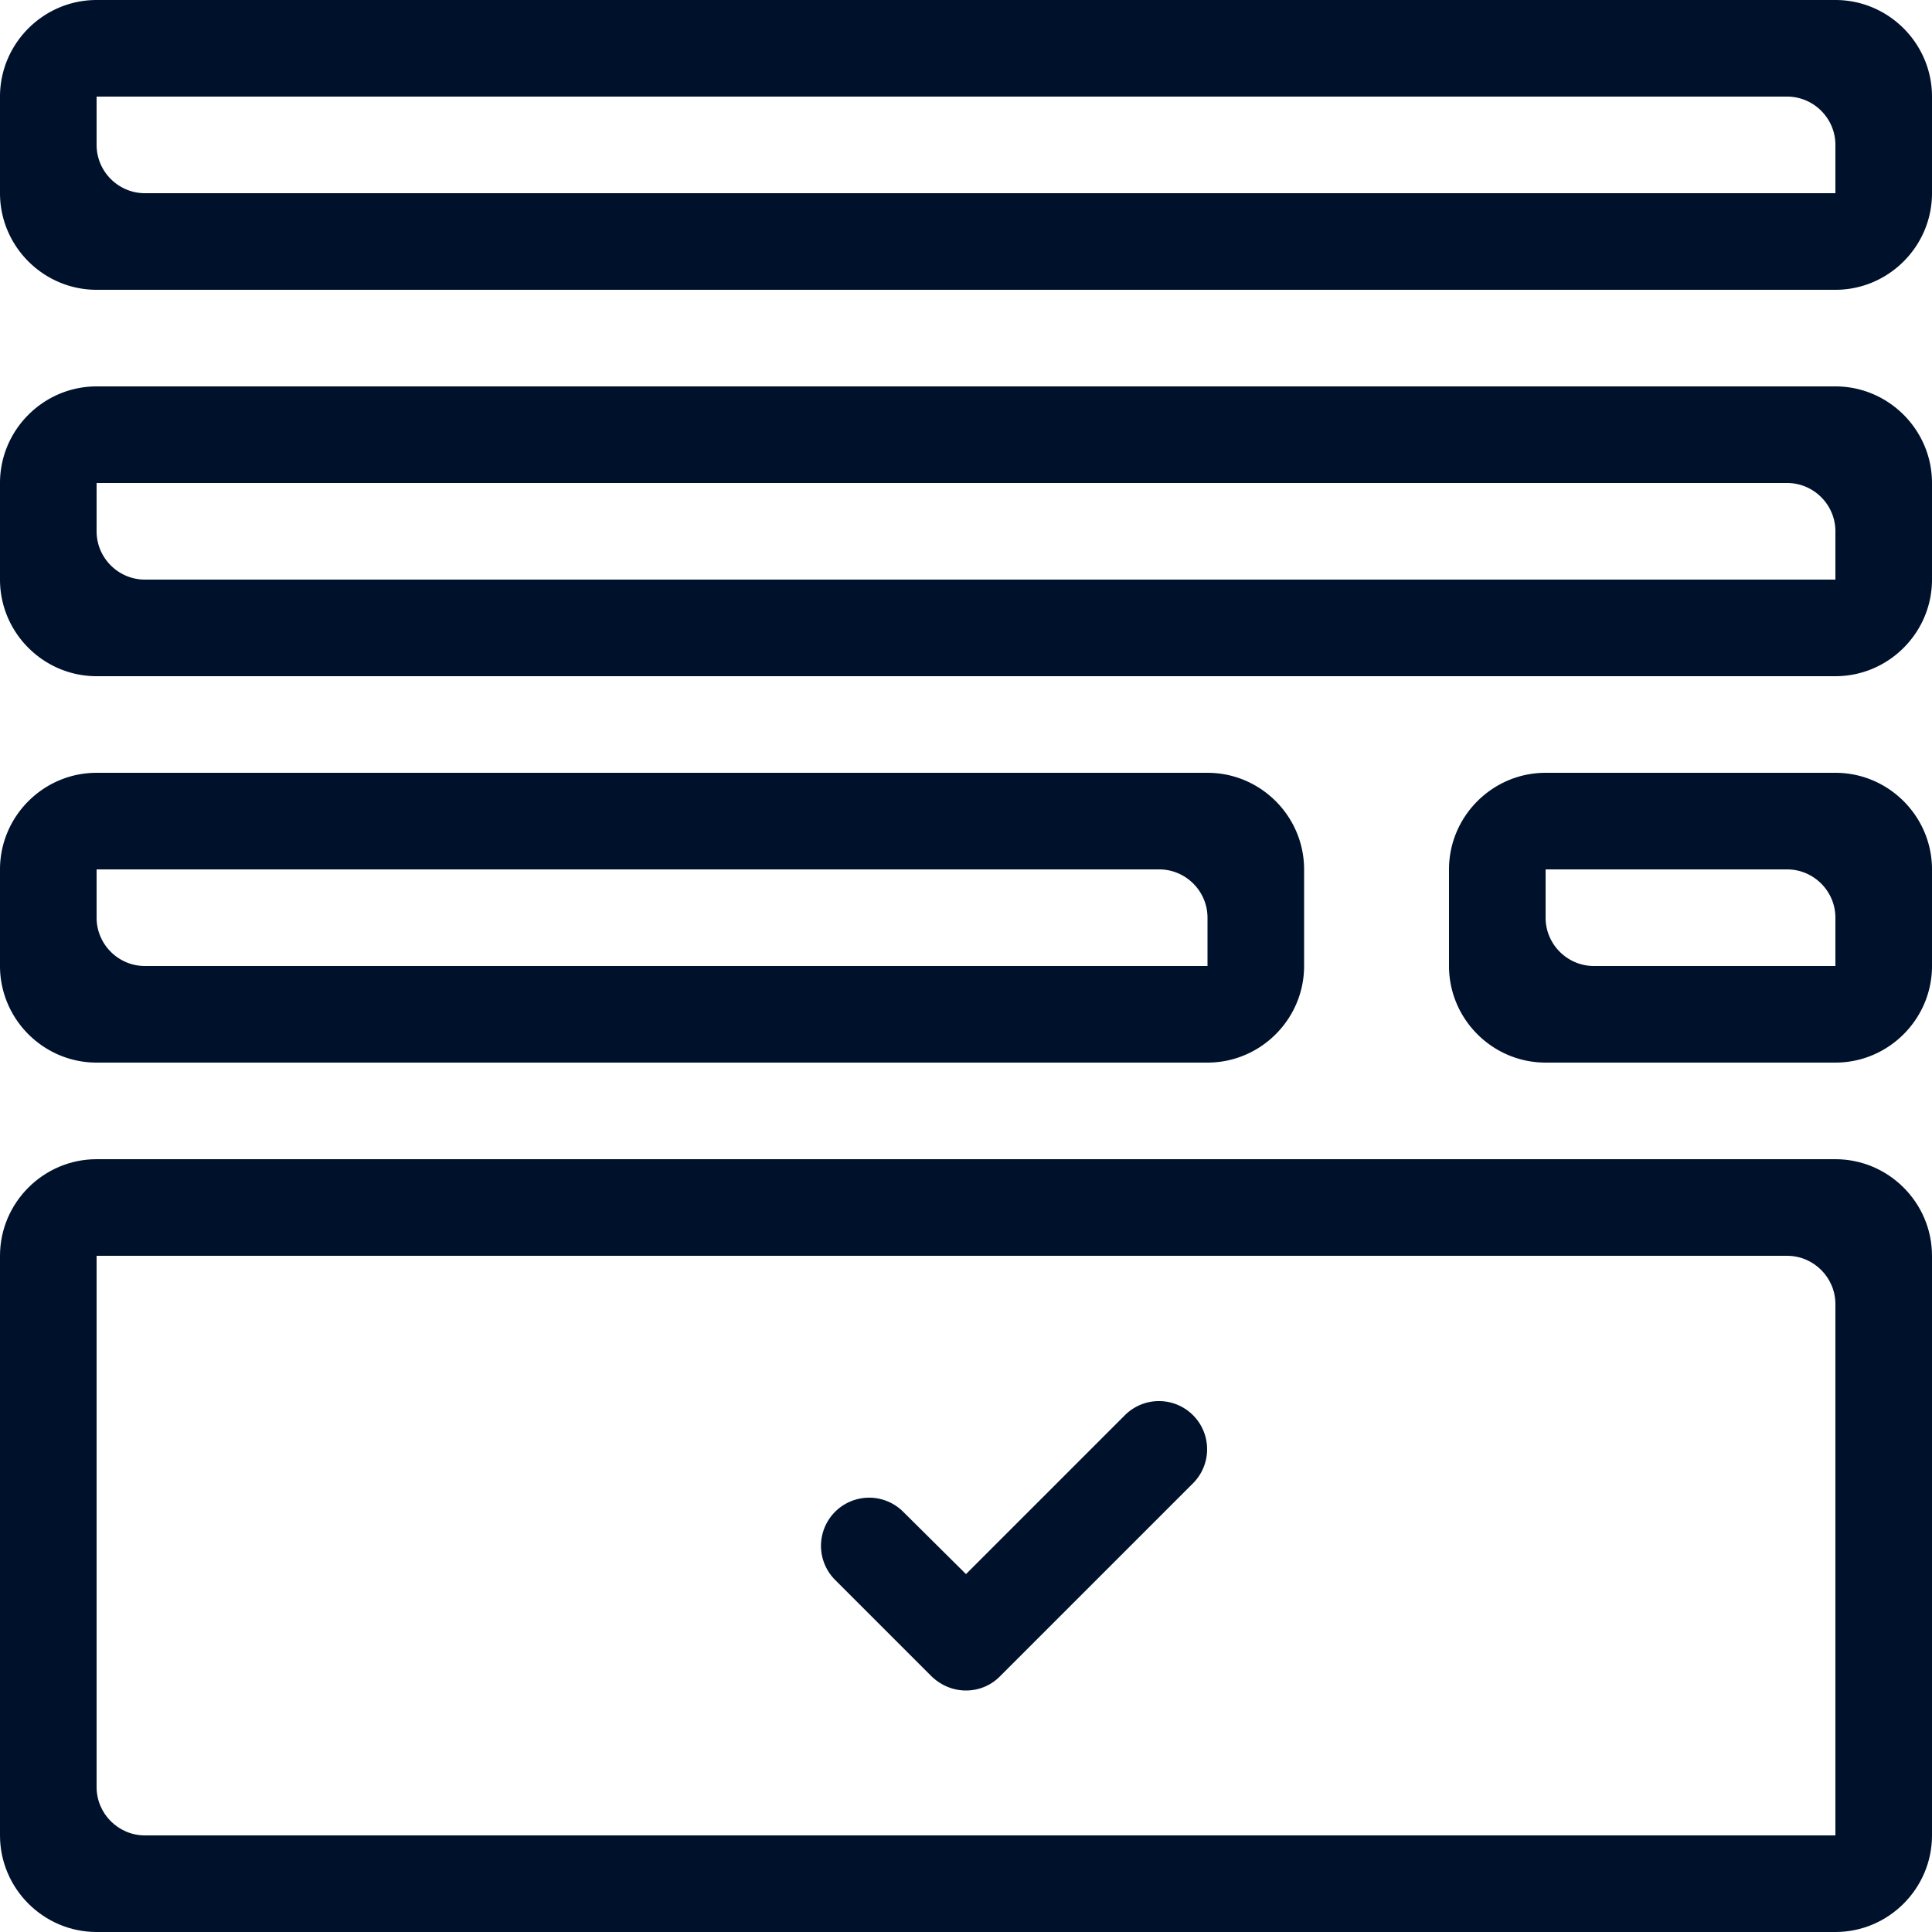
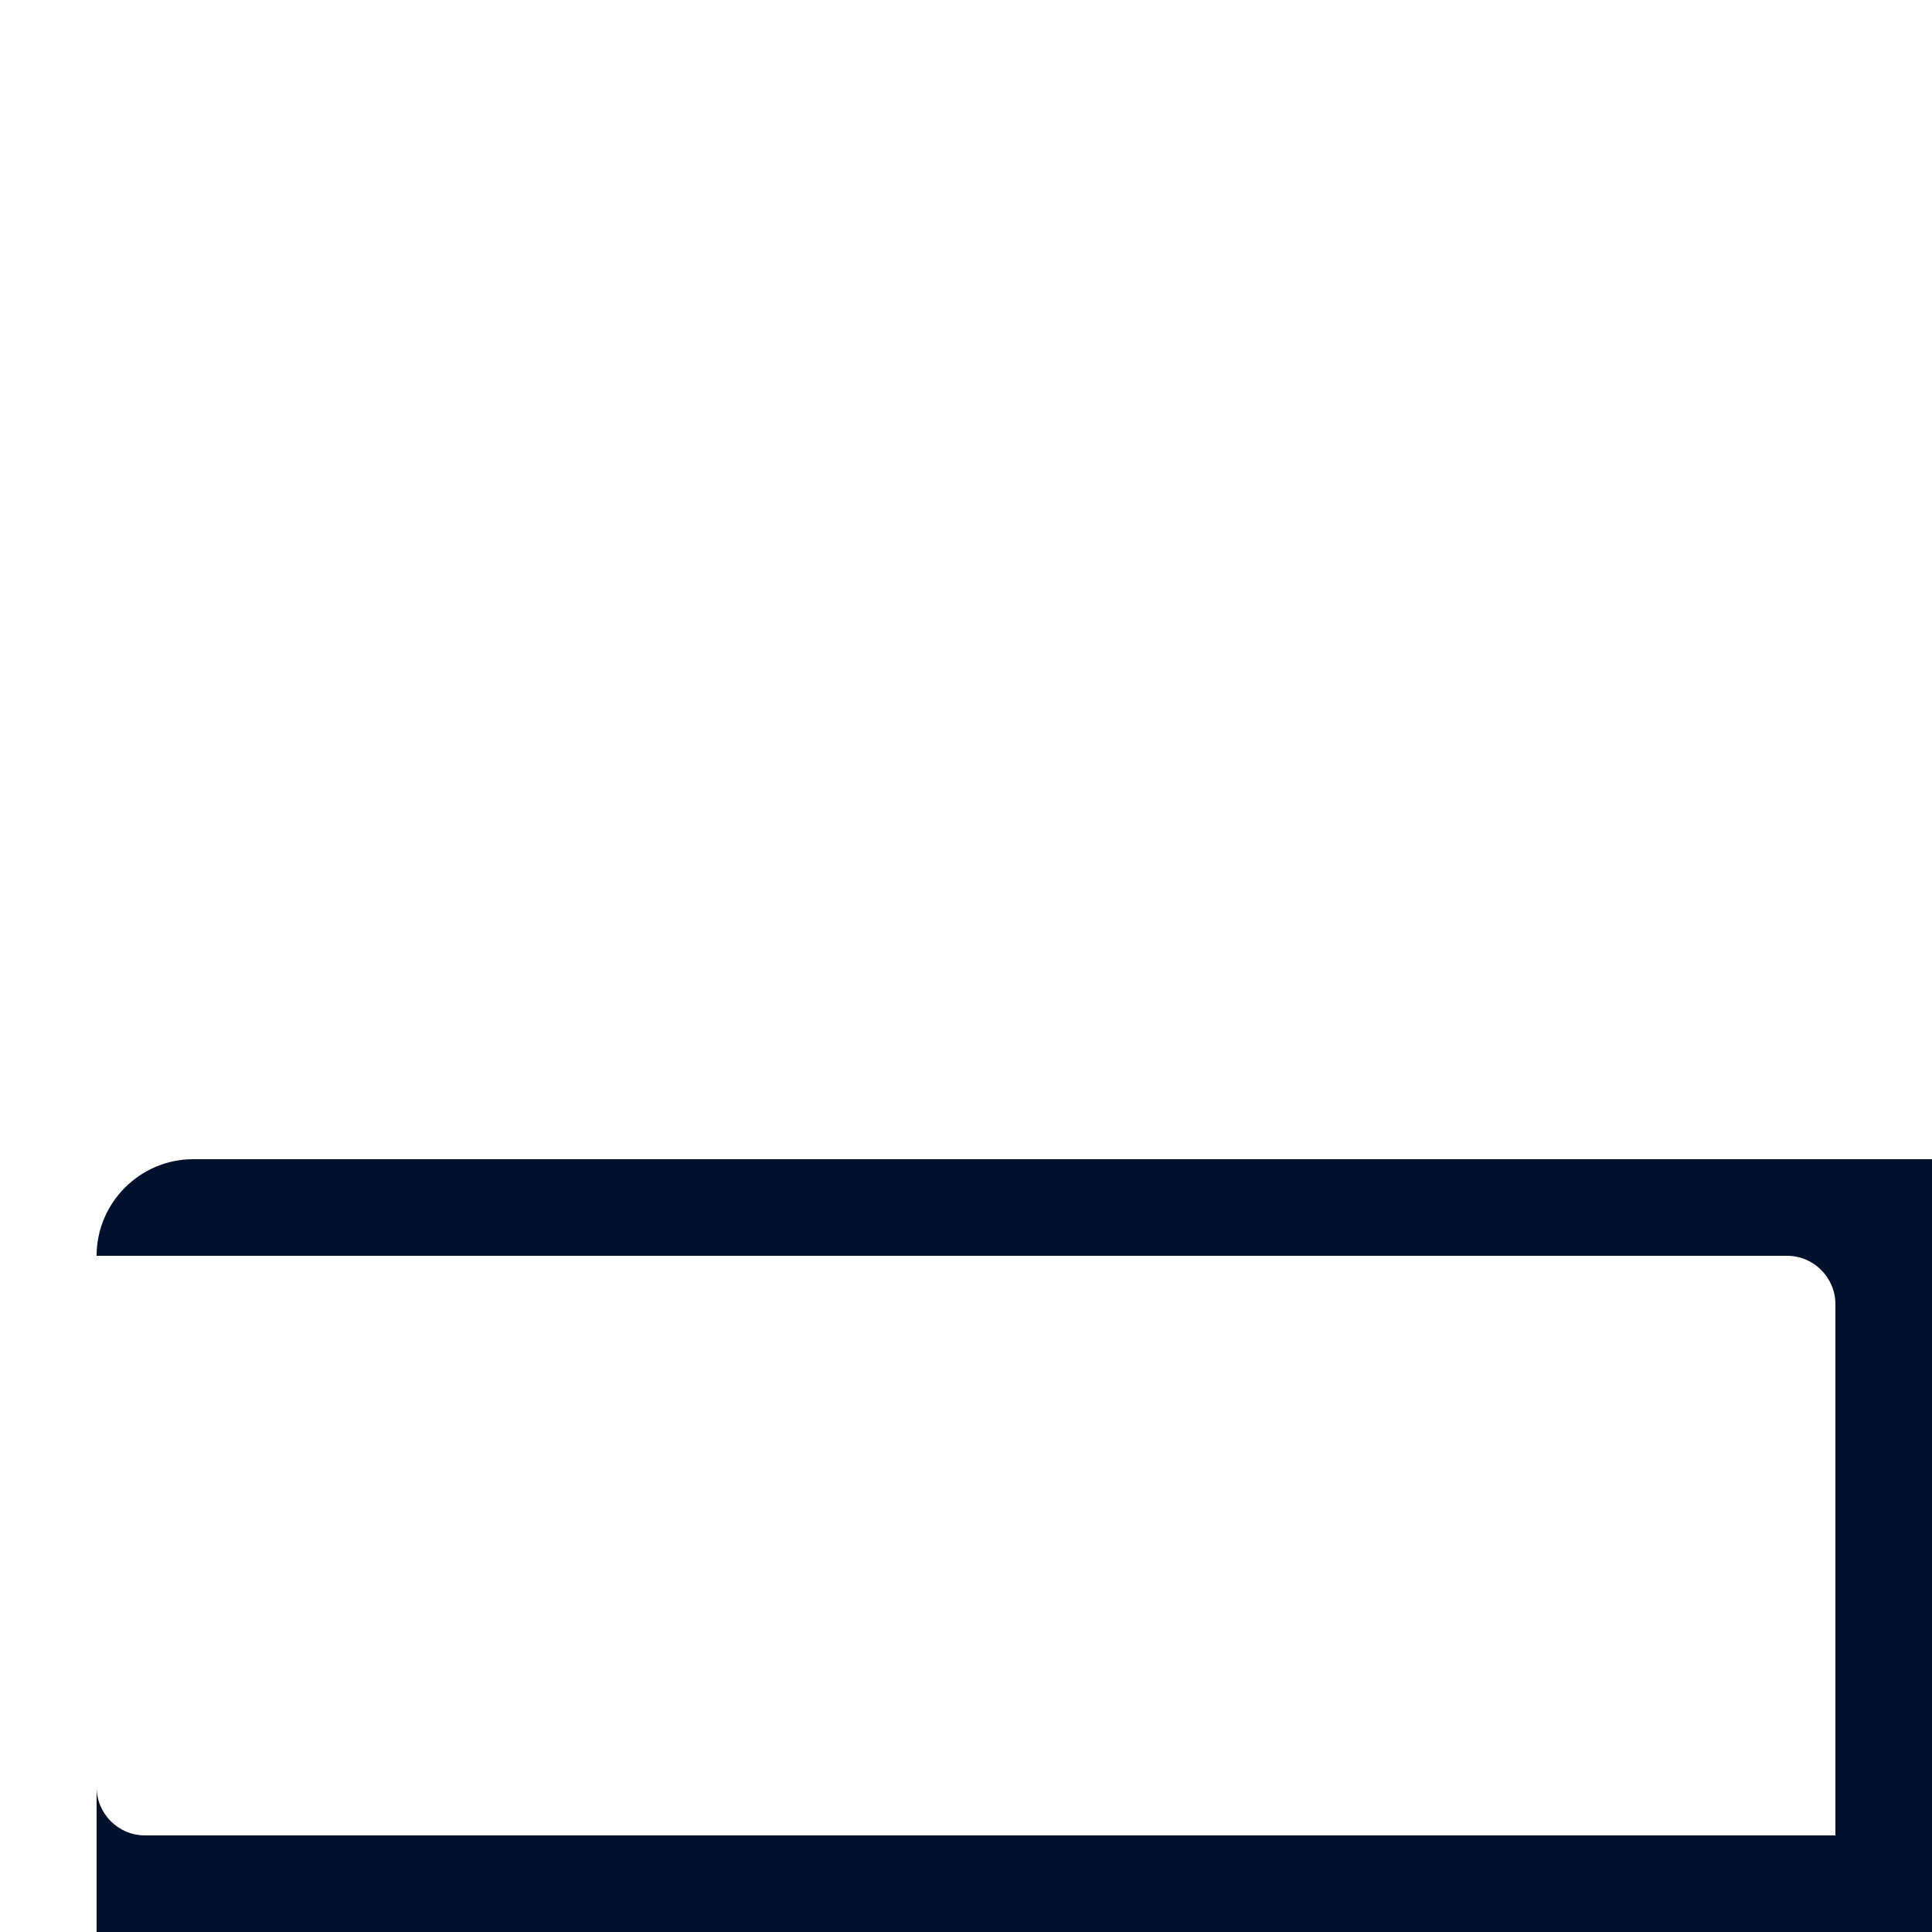
<svg xmlns="http://www.w3.org/2000/svg" width="40" height="40" fill="none">
-   <path d="M38 40H2c-1.1 0-2-.9-2-2V26c0-1.1.9-2 2-2h36c1.1 0 2 .9 2 2v12c0 1.1-.9 2-2 2ZM2 26v11c0 .55.45 1 1 1h35V27c0-.55-.45-1-1-1H2Z" fill="#00112C" />
-   <path d="M20 35c-.26 0-.51-.1-.71-.29l-2-2a.996.996 0 1 1 1.41-1.41l1.3 1.29 3.29-3.29a.996.996 0 1 1 1.41 1.41l-4 4c-.19.19-.44.29-.7.29ZM38 14H2c-1.1 0-2-.9-2-2v-2c0-1.1.9-2 2-2h36c1.1 0 2 .9 2 2v2c0 1.1-.9 2-2 2ZM2 10v1c0 .55.45 1 1 1h35v-1c0-.55-.45-1-1-1H2ZM25 22H2c-1.1 0-2-.9-2-2v-2c0-1.1.9-2 2-2h23c1.1 0 2 .9 2 2v2c0 1.1-.9 2-2 2ZM2 18v1c0 .55.45 1 1 1h22v-1c0-.55-.45-1-1-1H2ZM38 6H2C.9 6 0 5.1 0 4V2C0 .9.9 0 2 0h36c1.1 0 2 .9 2 2v2c0 1.1-.9 2-2 2ZM2 2v1c0 .55.45 1 1 1h35V3c0-.55-.45-1-1-1H2ZM38 22h-6c-1.1 0-2-.9-2-2v-2c0-1.1.9-2 2-2h6c1.1 0 2 .9 2 2v2c0 1.1-.9 2-2 2Zm-6-4v1c0 .55.45 1 1 1h5v-1c0-.55-.45-1-1-1h-5Z" fill="#00112C" />
+   <path d="M38 40H2V26c0-1.1.9-2 2-2h36c1.1 0 2 .9 2 2v12c0 1.1-.9 2-2 2ZM2 26v11c0 .55.45 1 1 1h35V27c0-.55-.45-1-1-1H2Z" fill="#00112C" />
</svg>